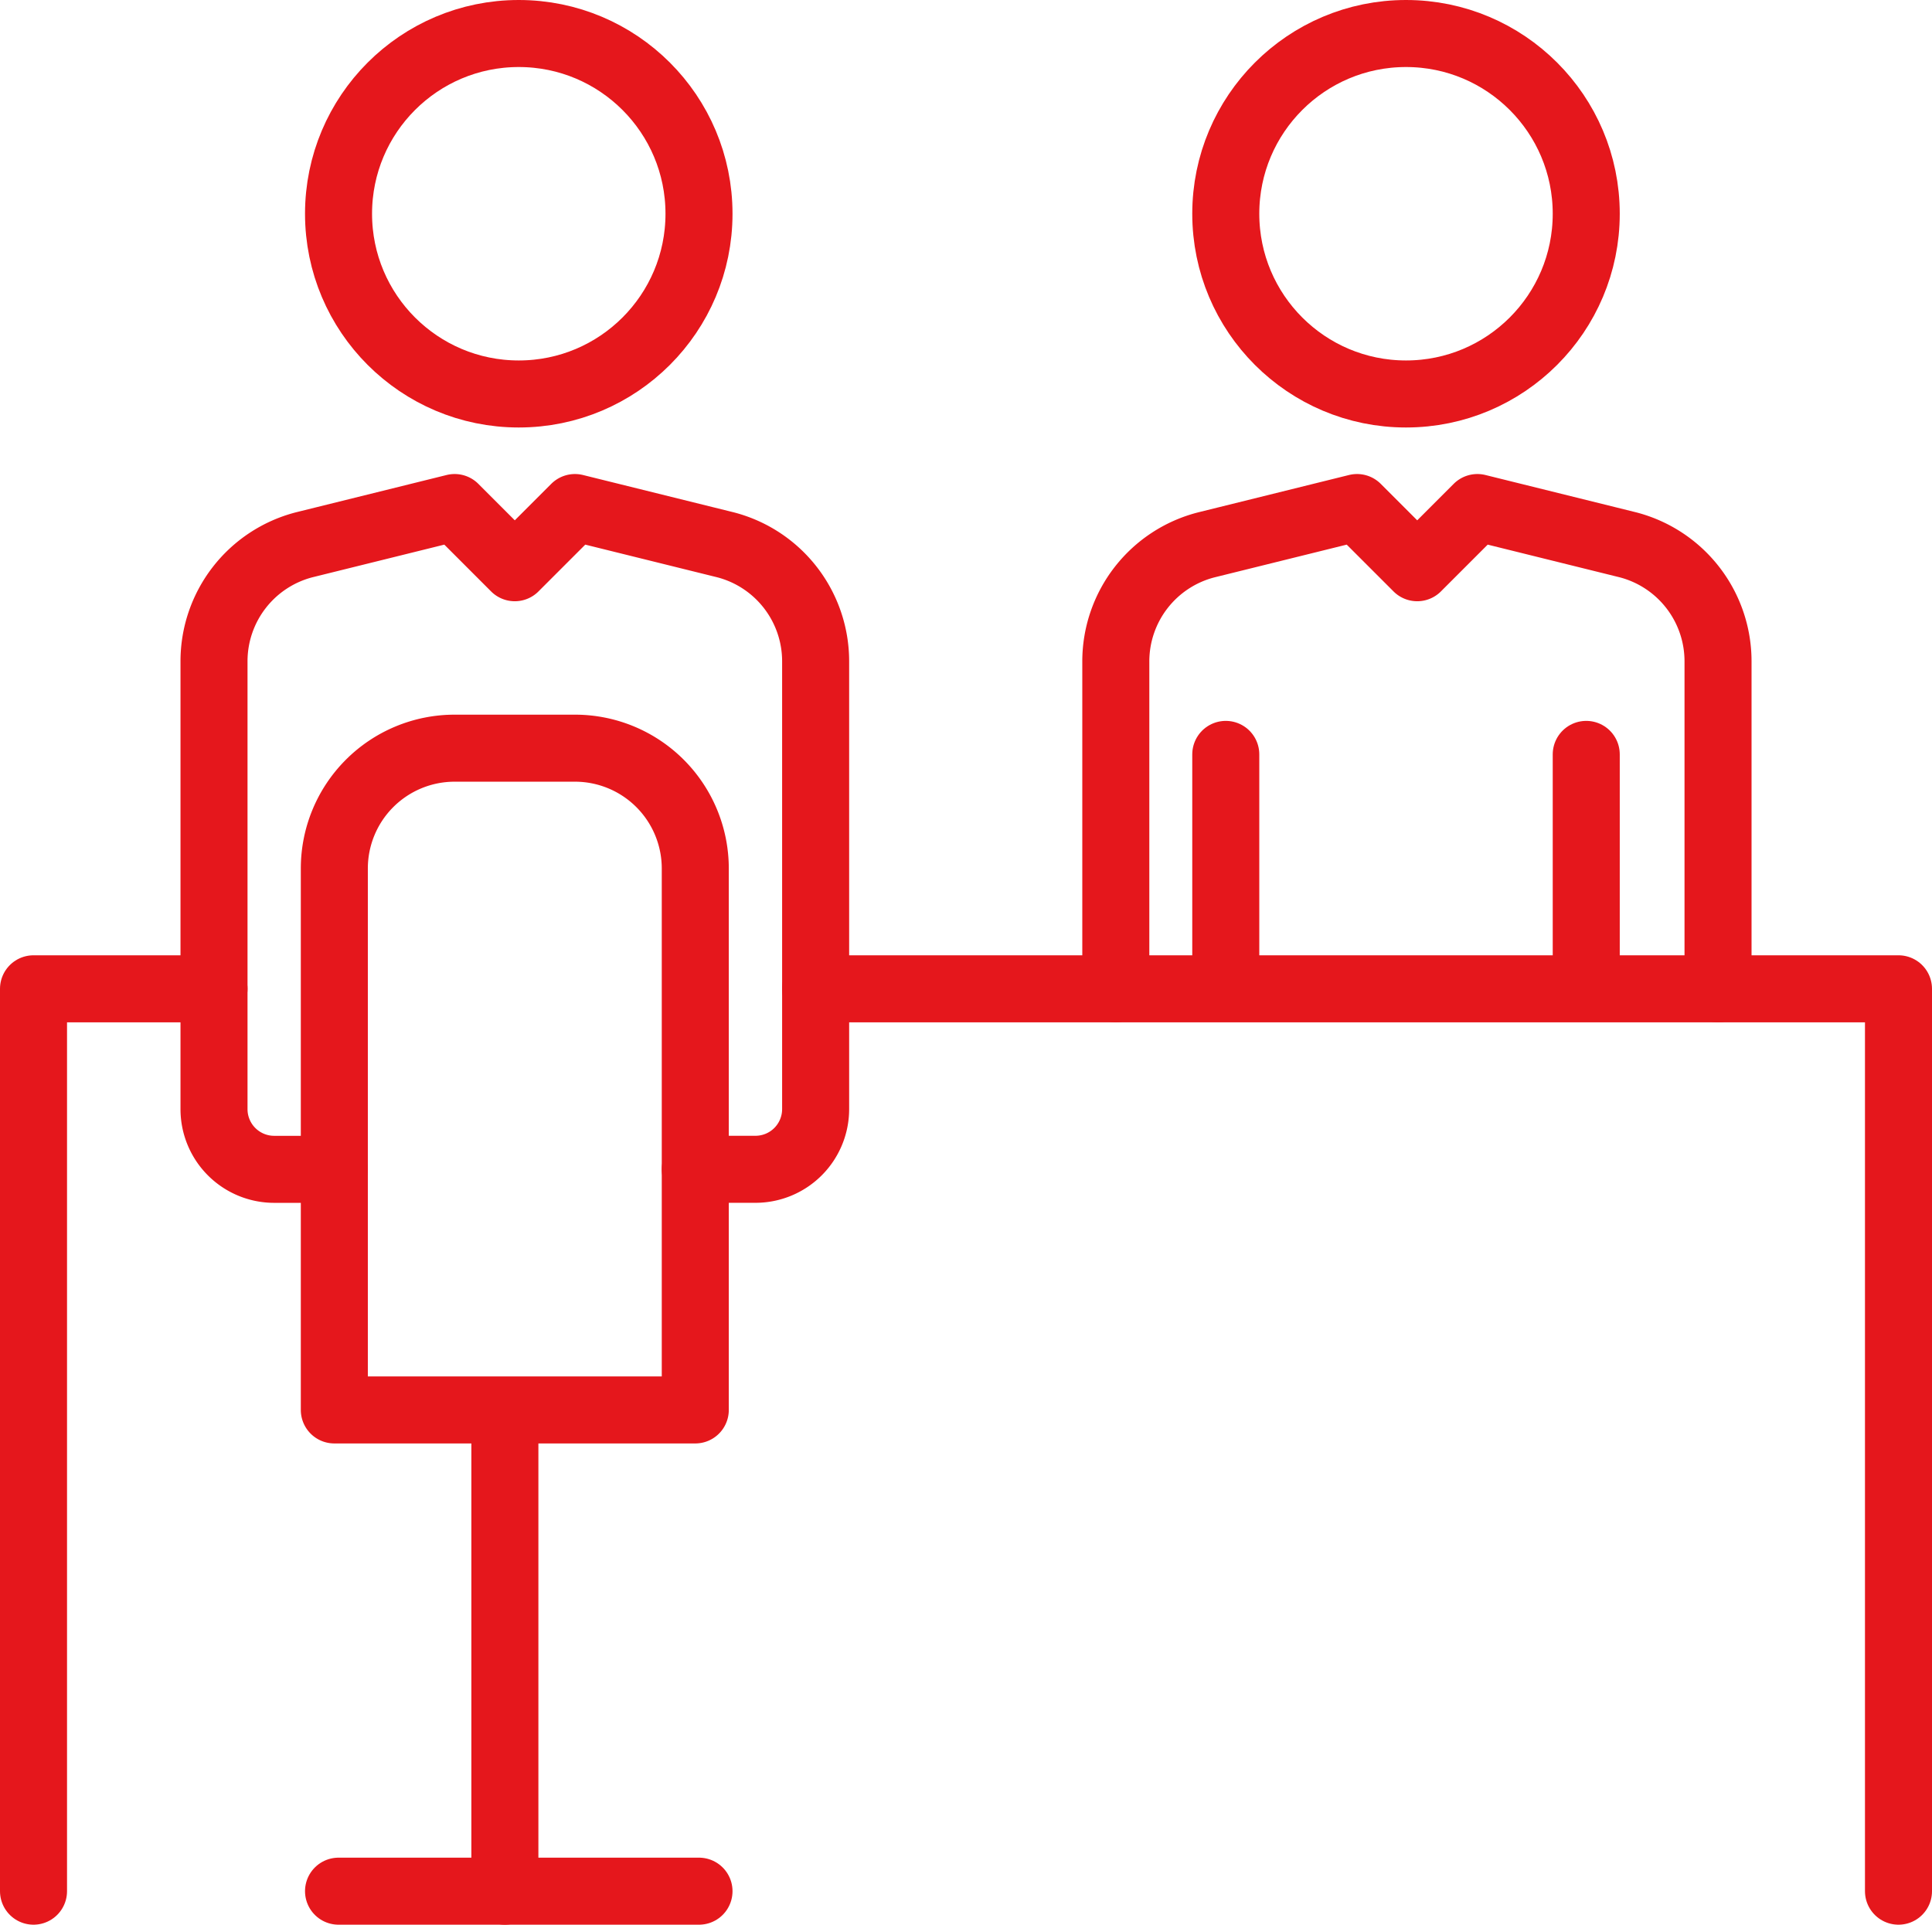
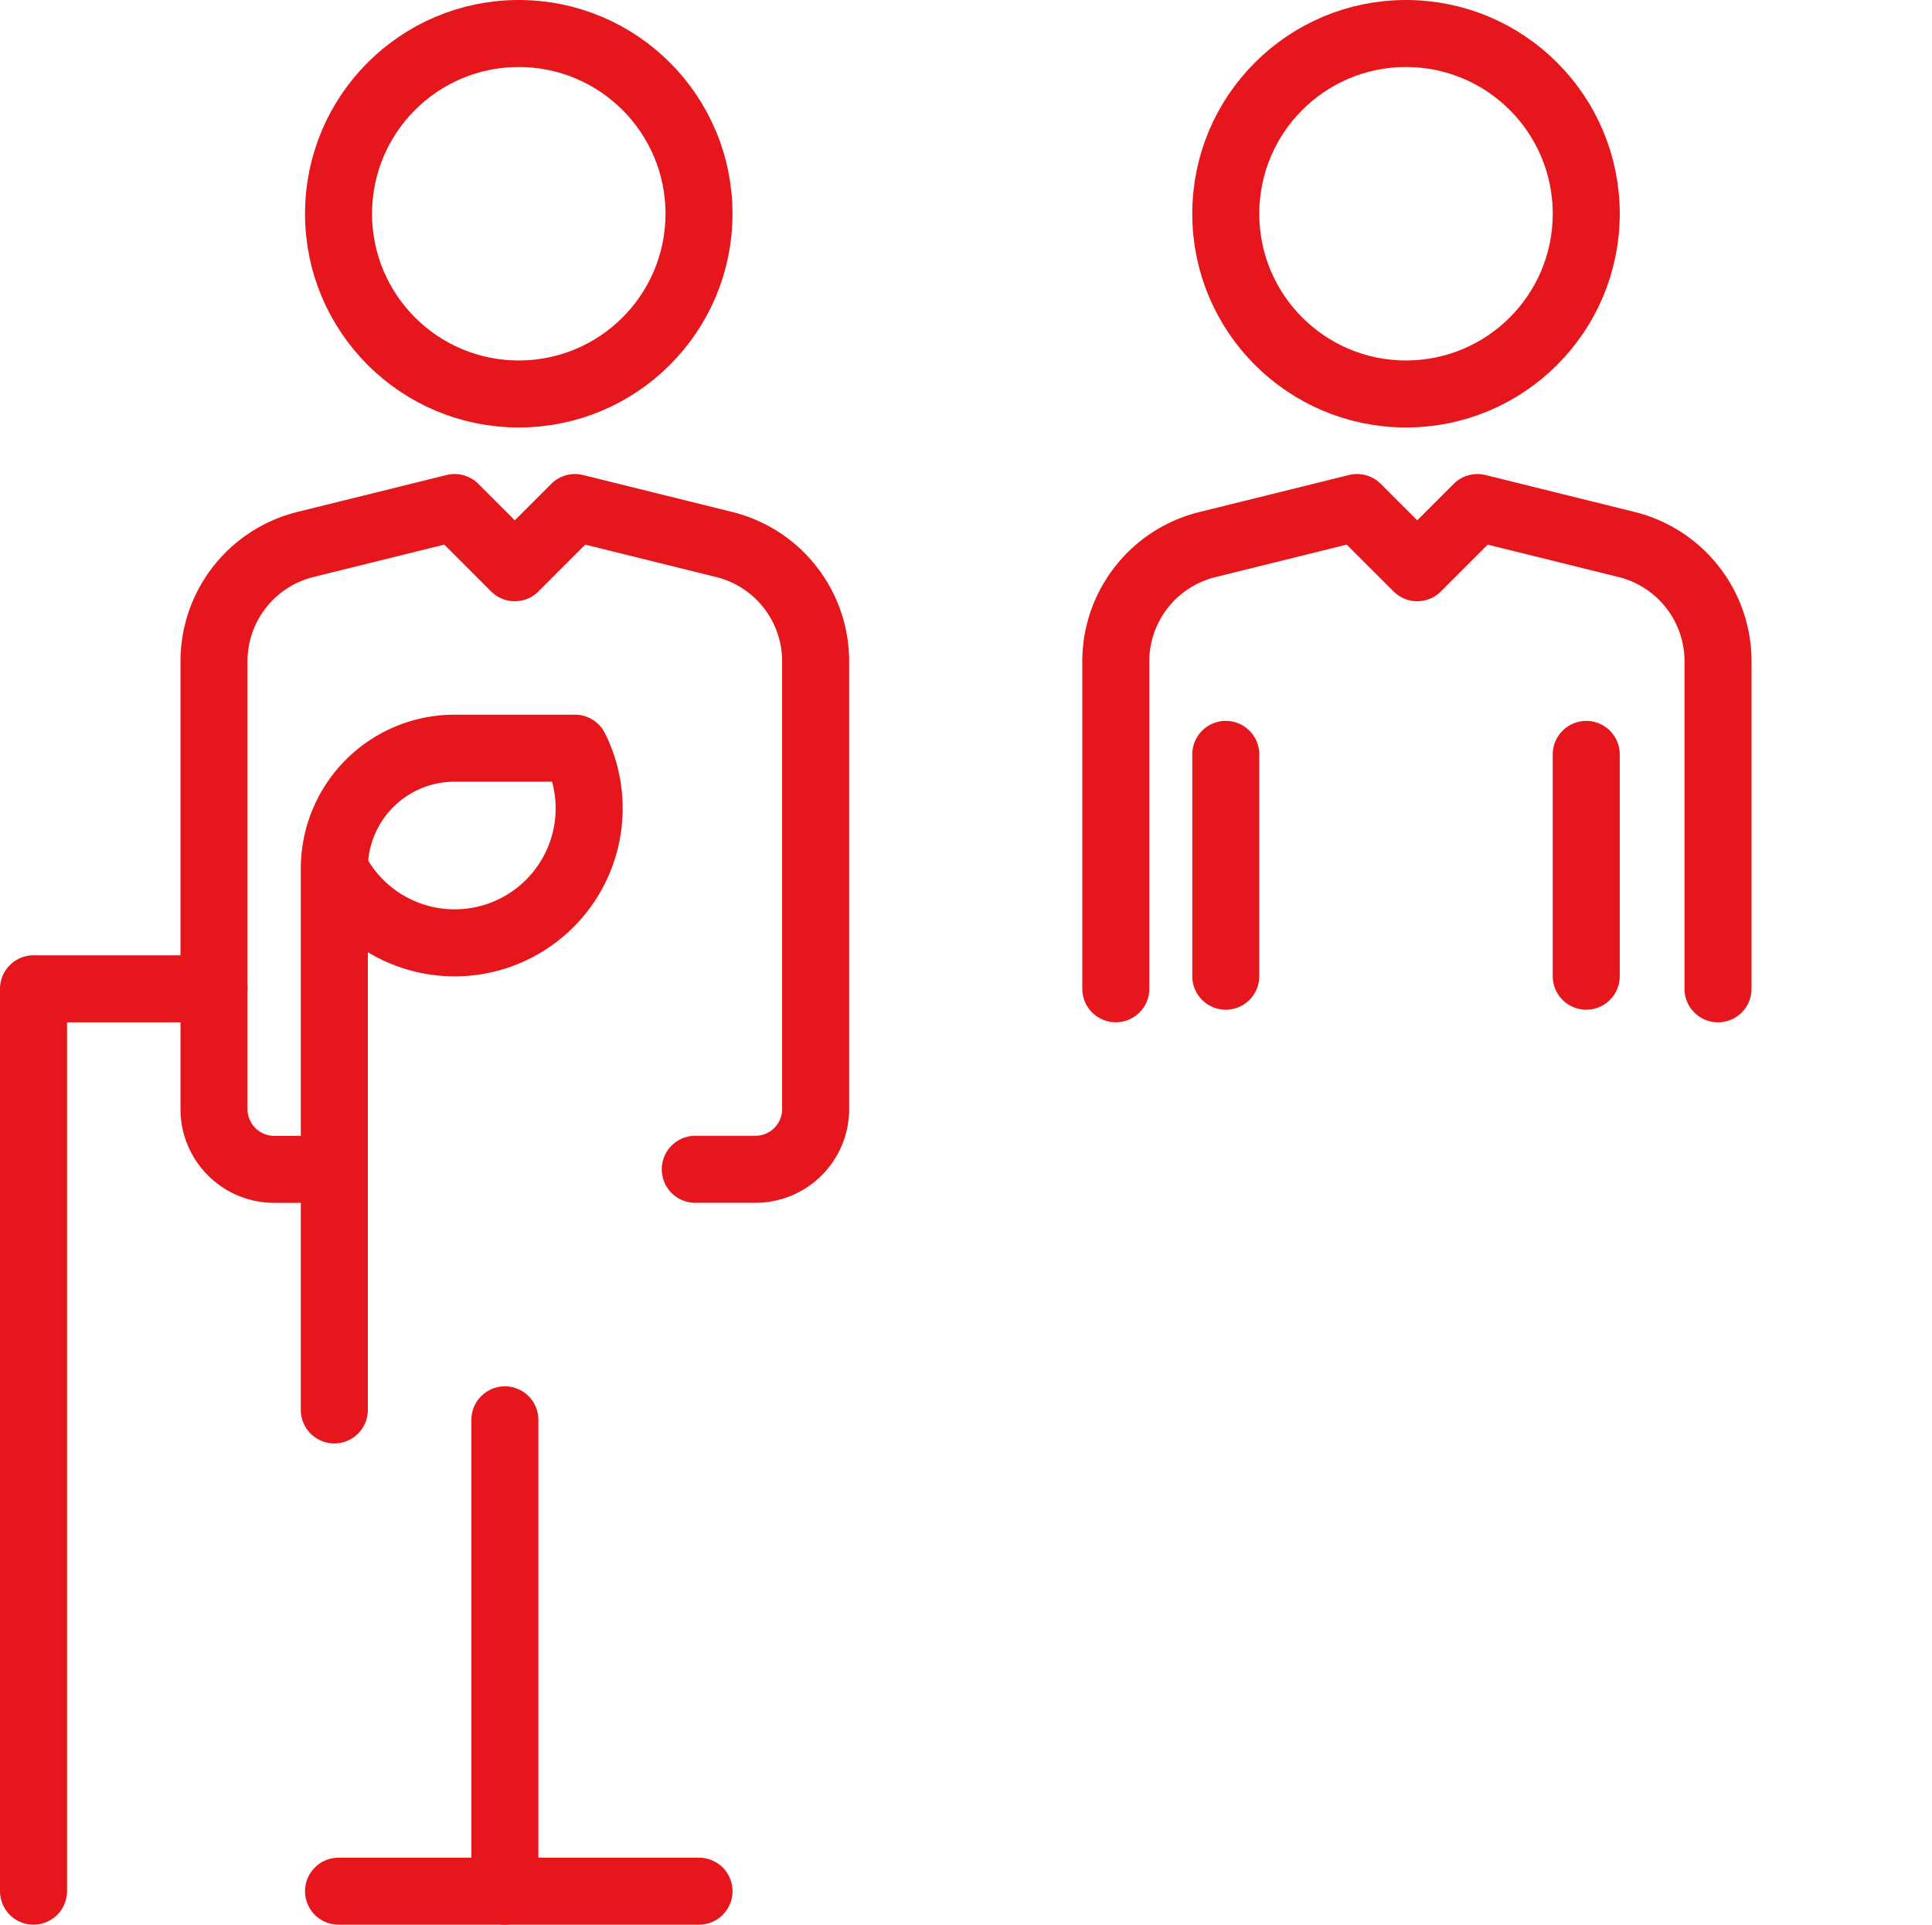
<svg xmlns="http://www.w3.org/2000/svg" width="51.882" height="51.687" viewBox="0 0 51.882 51.687">
  <g transform="translate(0.901 0.9)">
    <circle cx="4.84" cy="4.84" r="4.84" transform="translate(32.016 0)" fill="none" stroke="#e5171c" stroke-linecap="round" stroke-linejoin="round" stroke-width="1.8" />
    <line y1="5.957" transform="translate(32.016 19.359)" fill="none" stroke="#e5171c" stroke-linecap="round" stroke-linejoin="round" stroke-width="1.8" />
    <path d="M34.662,21.424V12.636A3.231,3.231,0,0,0,32.238,9.5L28.2,8.5l-1.616,1.616L24.968,8.5l-4.039,1a3.231,3.231,0,0,0-2.439,3.134v8.789" transform="translate(10.573 4.23)" fill="none" stroke="#e5171c" stroke-linecap="round" stroke-linejoin="round" stroke-width="1.8" />
    <line y2="5.957" transform="translate(41.696 19.359)" fill="none" stroke="#e5171c" stroke-linecap="round" stroke-linejoin="round" stroke-width="1.8" />
    <circle cx="4.84" cy="4.84" r="4.84" transform="translate(8.19 0)" fill="none" stroke="#e5171c" stroke-linecap="round" stroke-linejoin="round" stroke-width="1.8" />
    <path d="M16.424,26.271H18.04a1.616,1.616,0,0,0,1.616-1.616V12.636A3.231,3.231,0,0,0,17.232,9.5l-4.039-1-1.616,1.616L9.962,8.5l-4.039,1A3.231,3.231,0,0,0,3.5,12.636v12.02a1.616,1.616,0,0,0,1.616,1.616H6.731" transform="translate(1.346 4.23)" fill="none" stroke="#e5171c" stroke-linecap="round" stroke-linejoin="round" stroke-width="1.8" />
    <path d="M5.347,16.5H.5V40.733" transform="translate(-0.501 9.154)" fill="none" stroke="#e5171c" stroke-linecap="round" stroke-linejoin="round" stroke-width="1.8" />
-     <path d="M42.58,40.733V16.5H13.5" transform="translate(7.501 9.154)" fill="none" stroke="#e5171c" stroke-linecap="round" stroke-linejoin="round" stroke-width="1.8" />
-     <path d="M5.5,15.731v14.54h9.693V15.731A3.231,3.231,0,0,0,11.962,12.5H8.731A3.231,3.231,0,0,0,5.5,15.731Z" transform="translate(2.577 6.692)" fill="none" stroke="#e5171c" stroke-linecap="round" stroke-linejoin="round" stroke-width="1.8" />
+     <path d="M5.5,15.731v14.54V15.731A3.231,3.231,0,0,0,11.962,12.5H8.731A3.231,3.231,0,0,0,5.5,15.731Z" transform="translate(2.577 6.692)" fill="none" stroke="#e5171c" stroke-linecap="round" stroke-linejoin="round" stroke-width="1.8" />
    <line y2="12.658" transform="translate(12.657 37.229)" fill="none" stroke="#e5171c" stroke-linecap="round" stroke-linejoin="round" stroke-width="1.8" />
    <line x2="9.68" transform="translate(8.19 49.887)" fill="none" stroke="#e5171c" stroke-linecap="round" stroke-linejoin="round" stroke-width="1.8" />
  </g>
</svg>